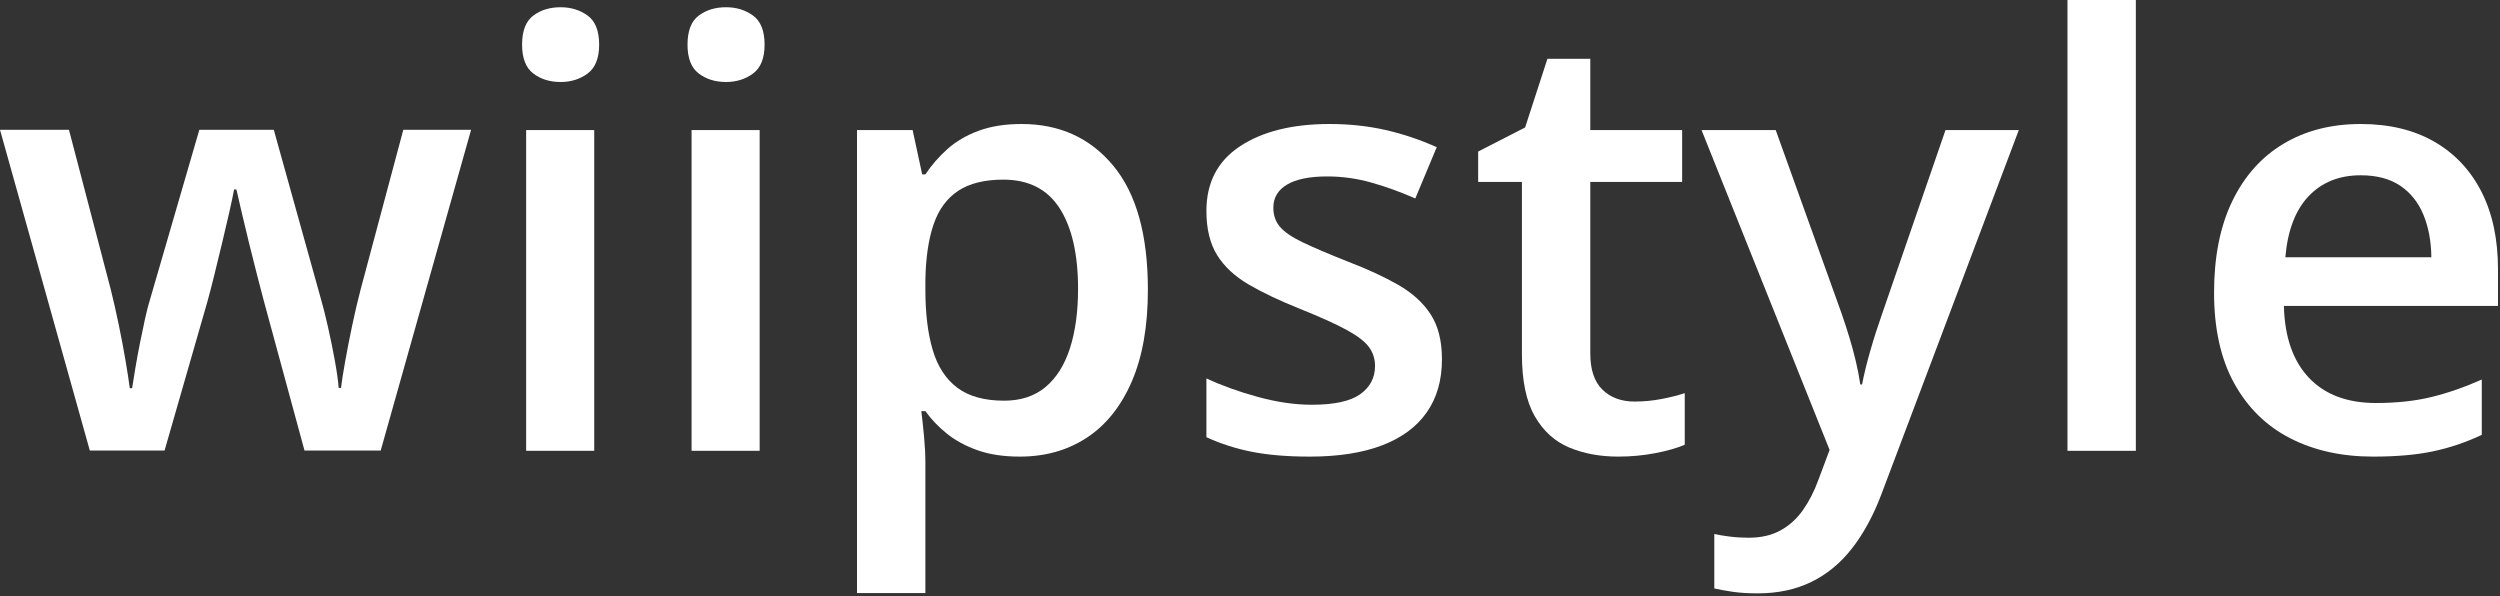
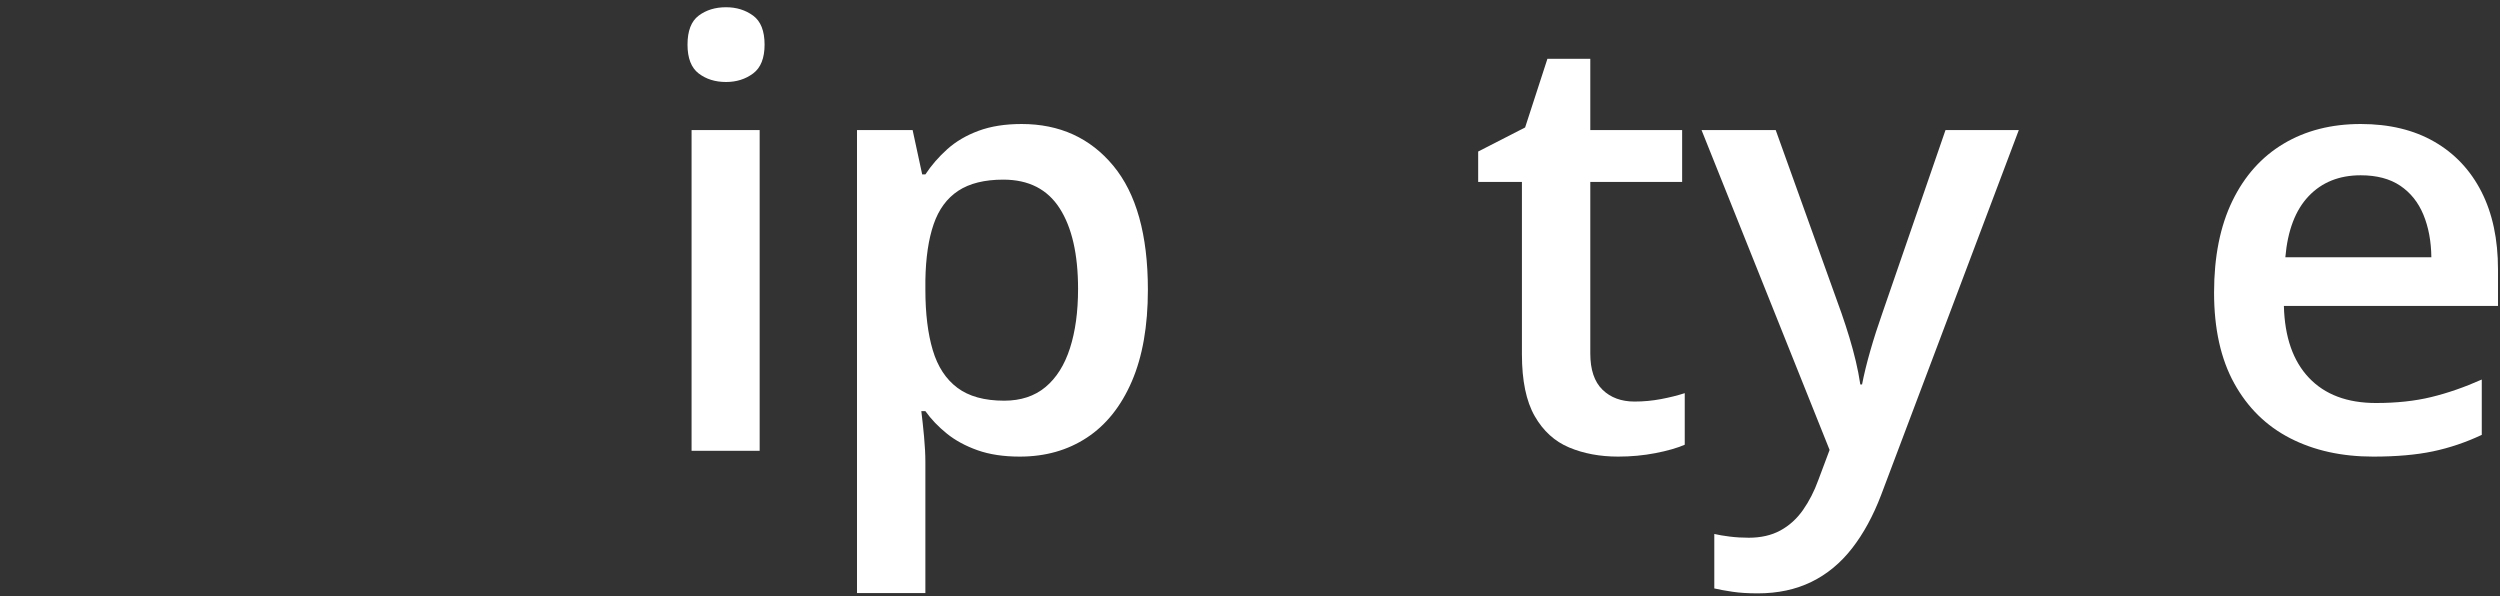
<svg xmlns="http://www.w3.org/2000/svg" width="474" height="113" viewBox="0 0 474 113" version="1.1" xml:space="preserve" style="fill-rule:evenodd;clip-rule:evenodd;stroke-linejoin:round;stroke-miterlimit:2;">
  <rect x="0" y="0" width="474" height="113" fill="#333333" stroke="none" />
  <g>
-     <path d="M57.733,85.419l-7.69,-28.29c-0.366,-1.392 -0.806,-3.076 -1.319,-5.054c-0.512,-1.977 -1.025,-4.019 -1.538,-6.125c-0.512,-2.105 -0.979,-4.055 -1.4,-5.85c-0.422,-1.794 -0.742,-3.186 -0.962,-4.175l-0.439,0c-0.183,0.989 -0.476,2.381 -0.879,4.175c-0.403,1.795 -0.861,3.754 -1.373,5.878c-0.513,2.124 -1.017,4.193 -1.511,6.207c-0.494,2.014 -0.943,3.735 -1.346,5.164l-8.075,28.07l-14.172,-0l-17.029,-60.81l13.074,0l7.91,30.213c0.513,2.051 1.016,4.266 1.511,6.647c0.494,2.38 0.924,4.65 1.29,6.811c0.367,2.161 0.641,3.937 0.824,5.328l0.44,0c0.146,-0.988 0.348,-2.243 0.604,-3.762c0.256,-1.52 0.549,-3.113 0.879,-4.779c0.33,-1.667 0.659,-3.241 0.989,-4.725c0.329,-1.483 0.641,-2.682 0.934,-3.598l9.338,-32.135l14.117,0l8.954,32.135c0.403,1.392 0.843,3.141 1.319,5.246c0.476,2.106 0.906,4.212 1.291,6.317c0.384,2.106 0.631,3.855 0.741,5.246l0.44,0c0.146,-1.245 0.412,-2.938 0.796,-5.081c0.385,-2.142 0.833,-4.431 1.346,-6.866c0.513,-2.435 1.044,-4.697 1.593,-6.784l8.075,-30.213l12.854,0l-17.139,60.81l-14.447,-0Z" style="fill:#fff;fill-rule:nonzero;" />
-     <path d="M112.665,24.664l-0,60.81l-12.909,-0l-0,-60.81l12.909,0Zm-6.372,-23.291c1.977,0 3.689,0.531 5.136,1.593c1.446,1.062 2.17,2.893 2.17,5.493c-0,2.564 -0.724,4.386 -2.17,5.466c-1.447,1.08 -3.159,1.621 -5.136,1.621c-2.051,-0 -3.781,-0.541 -5.191,-1.621c-1.41,-1.08 -2.115,-2.902 -2.115,-5.466c-0,-2.6 0.705,-4.431 2.115,-5.493c1.41,-1.062 3.14,-1.593 5.191,-1.593Z" style="fill:#fff;fill-rule:nonzero;" />
    <path d="M144.031,24.664l-0,60.81l-12.909,-0l-0,-60.81l12.909,0Zm-6.372,-23.291c1.977,0 3.689,0.531 5.136,1.593c1.446,1.062 2.17,2.893 2.17,5.493c-0,2.564 -0.724,4.386 -2.17,5.466c-1.447,1.08 -3.159,1.621 -5.136,1.621c-2.051,-0 -3.781,-0.541 -5.191,-1.621c-1.41,-1.08 -2.115,-2.902 -2.115,-5.466c-0,-2.6 0.705,-4.431 2.115,-5.493c1.41,-1.062 3.14,-1.593 5.191,-1.593Z" style="fill:#fff;fill-rule:nonzero;" />
    <path d="M193.689,23.511c7.214,-0 13.01,2.636 17.386,7.91c4.376,5.273 6.564,13.11 6.564,23.511c0,6.884 -1.016,12.68 -3.049,17.386c-2.032,4.705 -4.87,8.258 -8.514,10.656c-3.644,2.399 -7.883,3.598 -12.717,3.598c-3.076,0 -5.749,-0.403 -8.02,-1.208c-2.27,-0.806 -4.211,-1.859 -5.822,-3.159c-1.612,-1.3 -2.967,-2.719 -4.065,-4.257l-0.769,-0c0.183,1.465 0.357,3.085 0.521,4.861c0.165,1.777 0.248,3.397 0.248,4.862l-0,24.774l-12.964,0l-0,-87.781l10.547,0l1.812,8.405l0.605,-0c1.135,-1.721 2.517,-3.314 4.147,-4.779c1.63,-1.465 3.607,-2.628 5.933,-3.488c2.325,-0.861 5.044,-1.291 8.157,-1.291Zm-3.461,10.547c-3.552,-0 -6.399,0.705 -8.542,2.114c-2.142,1.41 -3.698,3.525 -4.669,6.345c-0.97,2.82 -1.492,6.354 -1.565,10.602l-0,1.813c-0,4.504 0.467,8.322 1.4,11.453c0.934,3.131 2.491,5.511 4.67,7.141c2.179,1.63 5.136,2.444 8.871,2.444c3.149,0 5.759,-0.86 7.828,-2.581c2.069,-1.722 3.616,-4.175 4.642,-7.361c1.025,-3.186 1.538,-6.94 1.538,-11.261c-0,-6.555 -1.163,-11.646 -3.489,-15.271c-2.325,-3.626 -5.886,-5.438 -10.684,-5.438Z" style="fill:#fff;fill-rule:nonzero;" />
-     <path d="M273.395,68.115c-0,3.992 -0.971,7.361 -2.912,10.108c-1.941,2.746 -4.769,4.824 -8.487,6.234c-3.717,1.41 -8.267,2.115 -13.65,2.115c-4.248,0 -7.901,-0.302 -10.959,-0.906c-3.058,-0.604 -5.942,-1.529 -8.652,-2.774l0,-11.151c2.893,1.355 6.144,2.527 9.751,3.515c3.607,0.989 7.022,1.484 10.244,1.484c4.249,-0 7.306,-0.669 9.174,-2.006c1.868,-1.336 2.802,-3.121 2.802,-5.355c-0,-1.319 -0.376,-2.5 -1.127,-3.543c-0.75,-1.044 -2.142,-2.124 -4.174,-3.241c-2.033,-1.117 -5.008,-2.463 -8.927,-4.038c-3.845,-1.538 -7.086,-3.076 -9.723,-4.614c-2.636,-1.538 -4.632,-3.397 -5.987,-5.576c-1.355,-2.179 -2.033,-4.971 -2.033,-8.377c0,-5.383 2.134,-9.475 6.4,-12.277c4.266,-2.802 9.915,-4.202 16.946,-4.202c3.736,-0 7.26,0.375 10.575,1.126c3.314,0.751 6.564,1.84 9.75,3.268l-4.065,9.723c-2.747,-1.208 -5.502,-2.206 -8.267,-2.994c-2.765,-0.787 -5.576,-1.181 -8.432,-1.181c-3.333,0 -5.869,0.513 -7.608,1.538c-1.74,1.026 -2.609,2.491 -2.609,4.395c-0,1.428 0.421,2.637 1.263,3.625c0.842,0.989 2.298,1.978 4.367,2.967c2.069,0.989 4.953,2.215 8.652,3.68c3.625,1.392 6.766,2.847 9.421,4.367c2.655,1.52 4.696,3.379 6.124,5.576c1.429,2.197 2.143,5.035 2.143,8.514Z" style="fill:#fff;fill-rule:nonzero;" />
    <path d="M309.924,76.135c1.685,0 3.351,-0.155 4.999,-0.467c1.648,-0.311 3.15,-0.686 4.504,-1.126l0,9.778c-1.428,0.623 -3.277,1.154 -5.548,1.593c-2.27,0.44 -4.632,0.659 -7.086,0.659c-3.442,0 -6.537,-0.577 -9.283,-1.73c-2.747,-1.154 -4.926,-3.14 -6.537,-5.96c-1.611,-2.82 -2.417,-6.72 -2.417,-11.701l-0,-32.684l-8.295,0l0,-5.768l8.899,-4.559l4.23,-13.019l8.13,0l-0,13.513l17.413,0l0,9.833l-17.413,0l-0,32.52c-0,3.076 0.769,5.365 2.307,6.866c1.538,1.502 3.57,2.252 6.097,2.252Z" style="fill:#fff;fill-rule:nonzero;" />
    <path d="M322.614,24.664l14.062,0l12.47,34.717c0.549,1.575 1.052,3.122 1.51,4.642c0.458,1.52 0.861,3.012 1.209,4.477c0.348,1.465 0.631,2.929 0.851,4.394l0.33,0c0.366,-1.904 0.888,-4.037 1.565,-6.399c0.678,-2.362 1.438,-4.734 2.28,-7.114l11.975,-34.717l13.898,0l-26.093,69.159c-1.501,3.955 -3.342,7.334 -5.52,10.135c-2.179,2.802 -4.752,4.926 -7.718,6.372c-2.967,1.447 -6.354,2.17 -10.163,2.17c-1.831,-0 -3.424,-0.101 -4.779,-0.302c-1.355,-0.202 -2.508,-0.412 -3.46,-0.632l-0,-10.327c0.769,0.183 1.739,0.348 2.911,0.494c1.172,0.147 2.38,0.22 3.625,0.22c2.308,0 4.303,-0.458 5.988,-1.373c1.685,-0.916 3.113,-2.207 4.285,-3.873c1.171,-1.666 2.142,-3.561 2.911,-5.685l2.142,-5.713l-24.279,-60.645Z" style="fill:#fff;fill-rule:nonzero;" />
-     <rect x="391.992" y="0" width="12.964" height="85.474" style="fill:#fff;fill-rule:nonzero;" />
    <path d="M447.583,23.511c5.42,-0 10.071,1.117 13.953,3.351c3.881,2.233 6.866,5.401 8.954,9.503c2.087,4.101 3.131,9.009 3.131,14.721l-0,6.922l-40.595,-0c0.147,5.896 1.73,10.437 4.752,13.623c3.021,3.186 7.26,4.779 12.716,4.779c3.882,-0 7.37,-0.375 10.465,-1.126c3.094,-0.751 6.29,-1.859 9.585,-3.324l0,10.492c-3.039,1.429 -6.134,2.472 -9.283,3.131c-3.149,0.66 -6.921,0.989 -11.316,0.989c-5.969,0 -11.215,-1.162 -15.738,-3.488c-4.523,-2.325 -8.056,-5.795 -10.602,-10.409c-2.545,-4.615 -3.817,-10.346 -3.817,-17.194c-0,-6.812 1.153,-12.598 3.46,-17.358c2.307,-4.761 5.548,-8.387 9.723,-10.877c4.175,-2.49 9.046,-3.735 14.612,-3.735Zm0,9.723c-4.065,-0 -7.352,1.318 -9.86,3.955c-2.509,2.636 -3.983,6.5 -4.422,11.59l27.685,0c-0.036,-3.039 -0.54,-5.731 -1.51,-8.075c-0.971,-2.343 -2.436,-4.174 -4.395,-5.493c-1.959,-1.318 -4.458,-1.977 -7.498,-1.977Z" style="fill:#fff;fill-rule:nonzero;" />
  </g>
</svg>